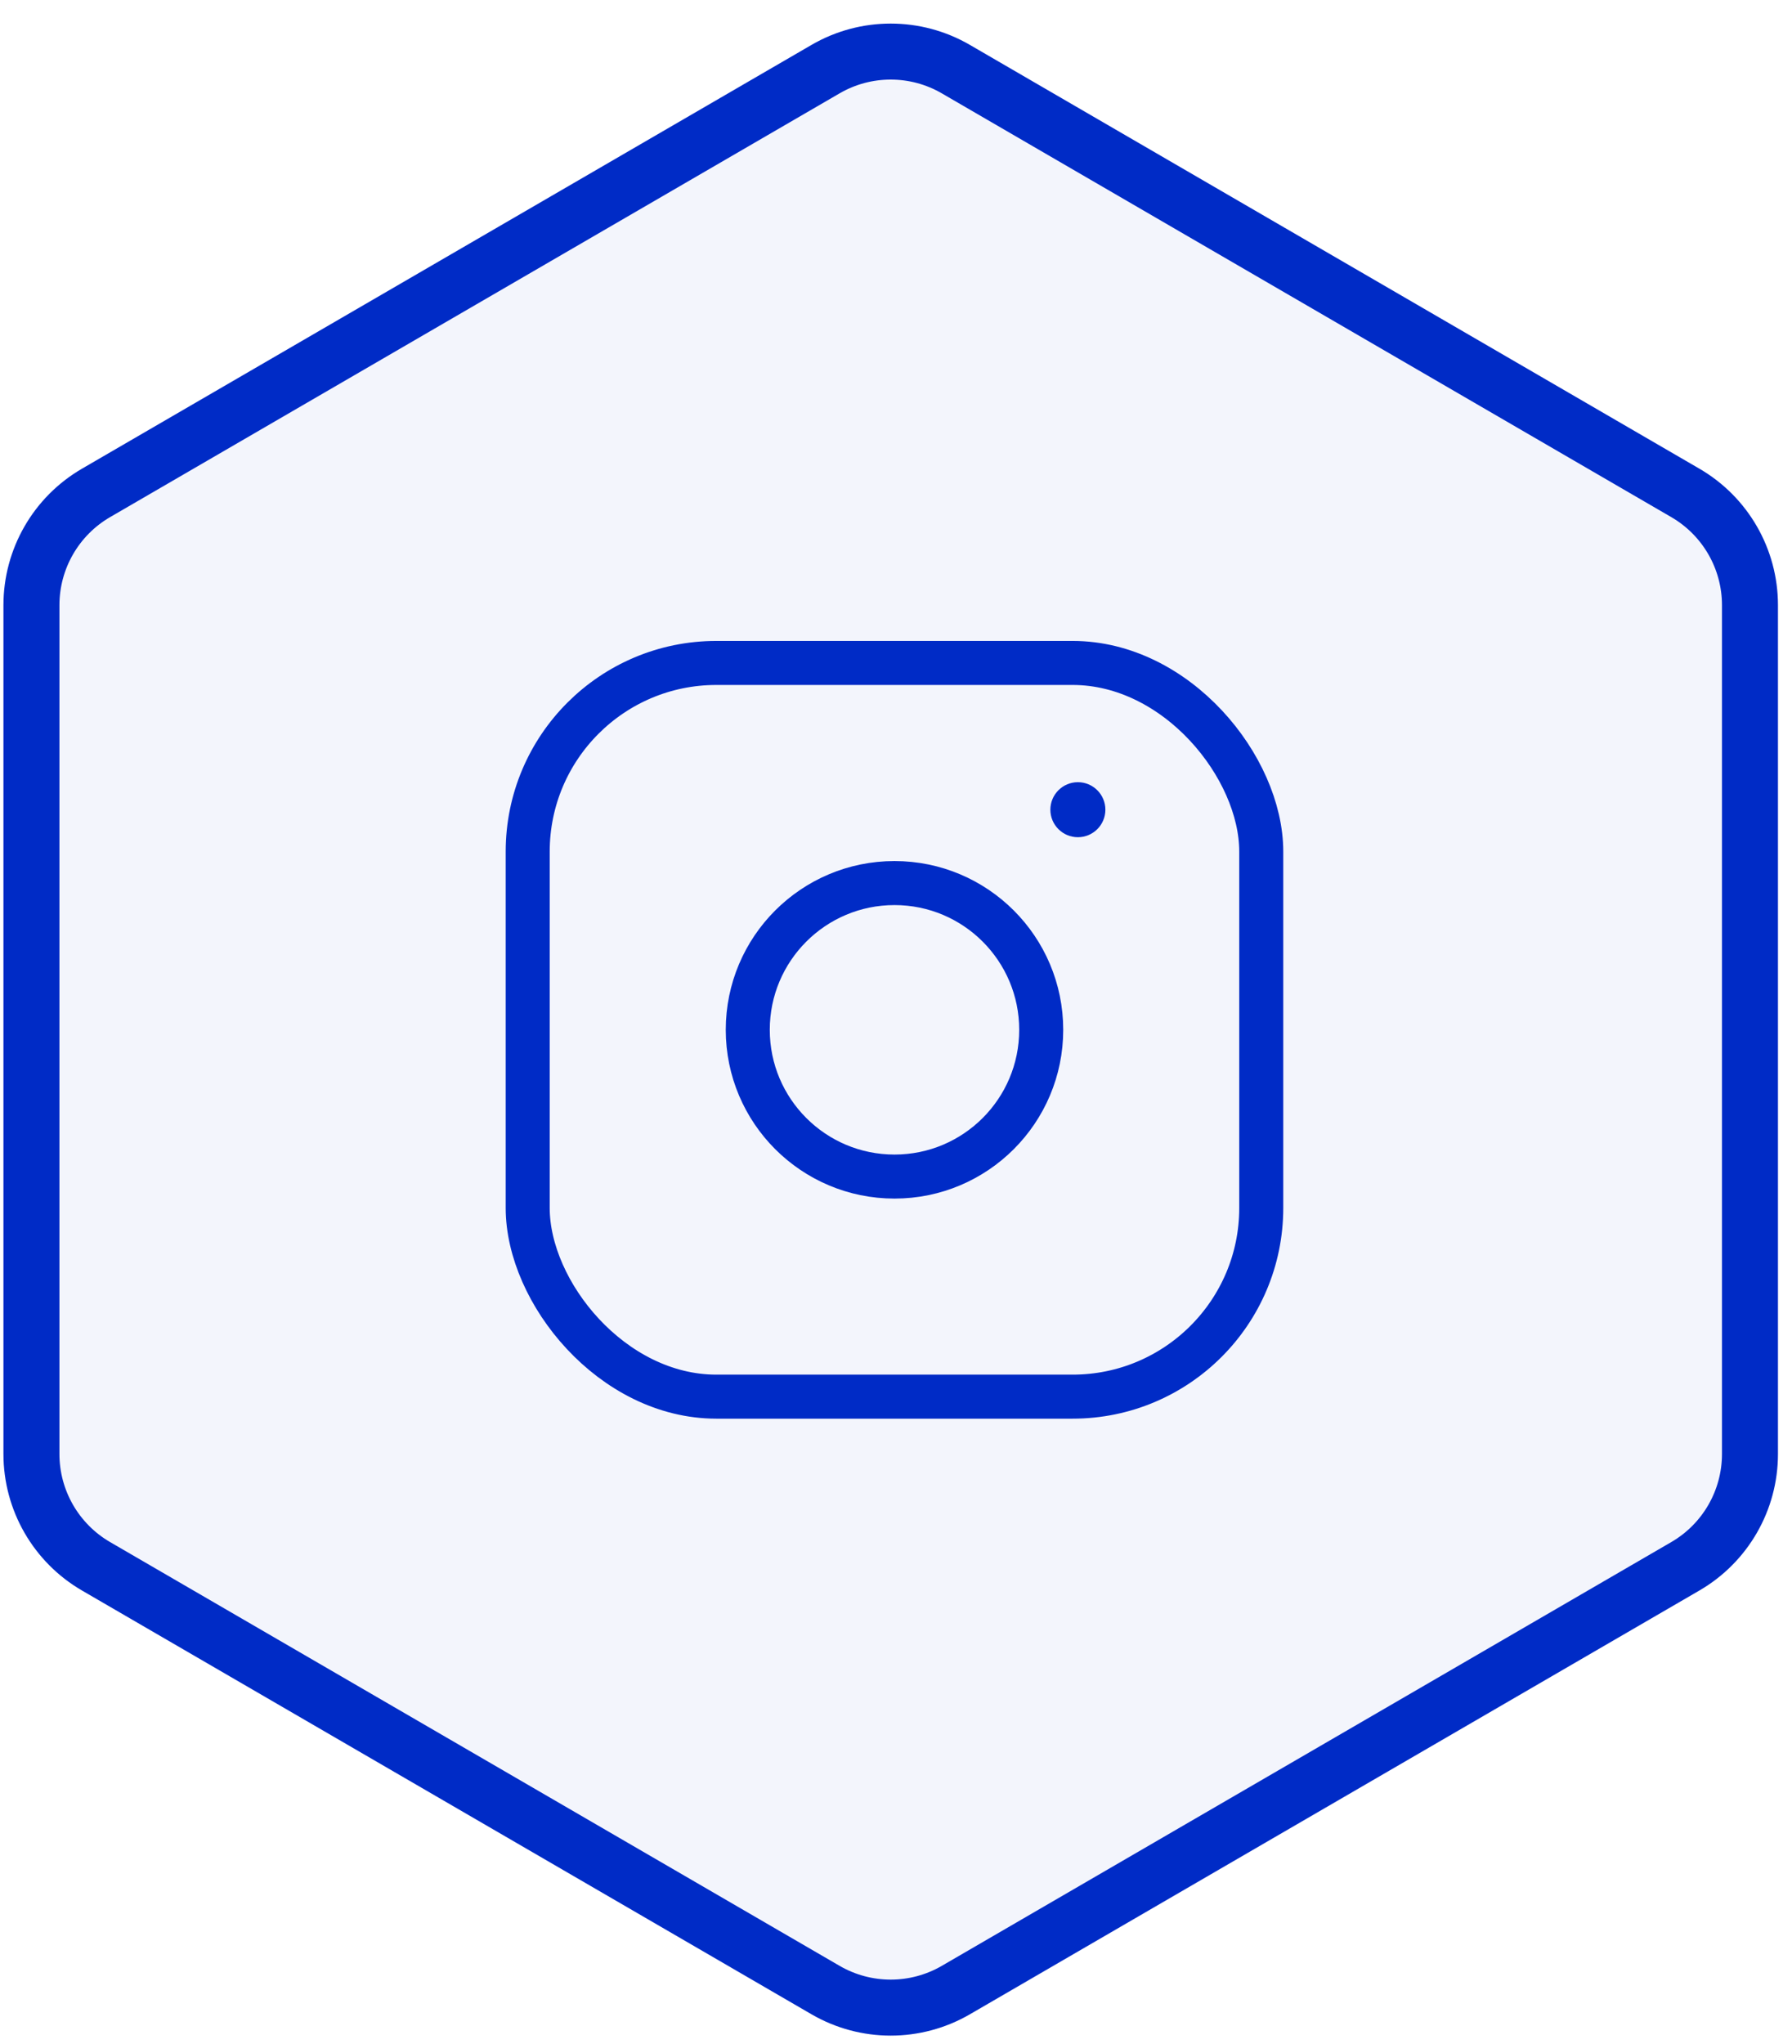
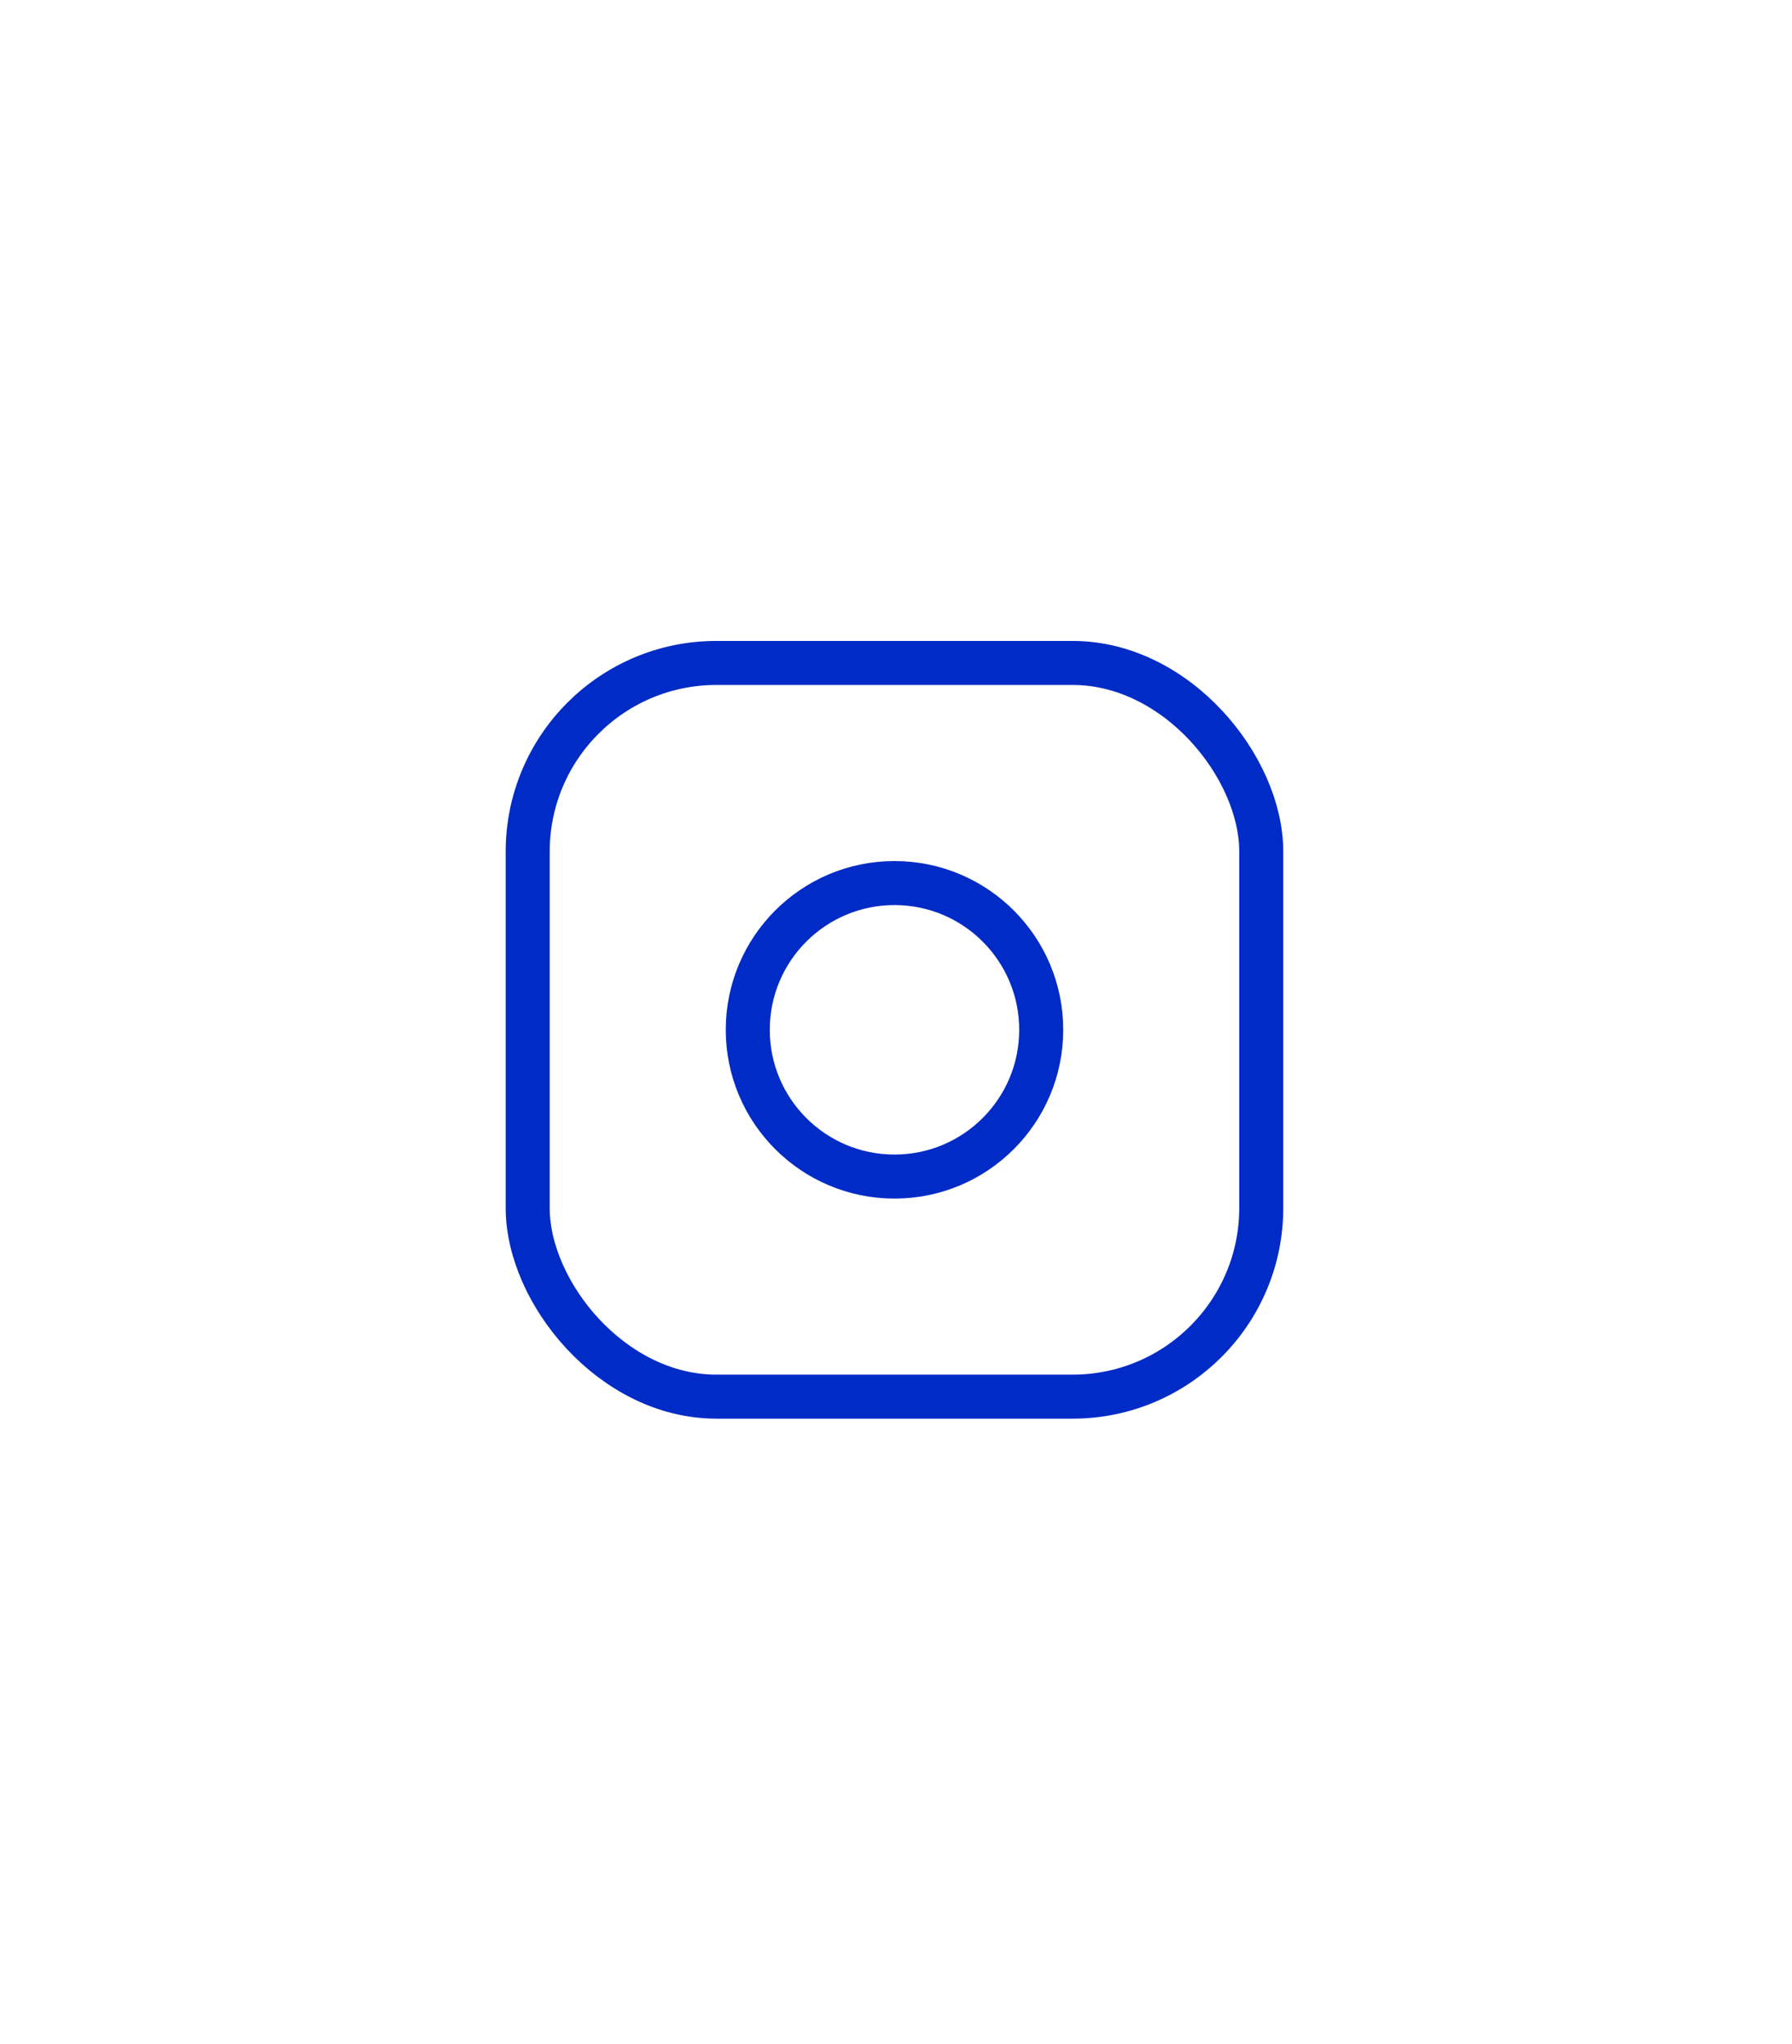
<svg xmlns="http://www.w3.org/2000/svg" width="57" height="65" viewBox="0 0 57 65" fill="none">
-   <path d="M26.258 2.199C27.54 1.454 29.123 1.454 30.405 2.199L53.607 15.675C54.88 16.414 55.663 17.774 55.663 19.245V46.24C55.663 47.712 54.88 49.072 53.607 49.811L30.405 63.287C29.123 64.032 27.54 64.032 26.258 63.287L3.055 49.811C1.783 49.072 1 47.712 1 46.24V19.245C1 17.774 1.783 16.414 3.055 15.675L26.258 2.199Z" fill="#002BC6" fill-opacity="0.05" stroke="#002BC6" stroke-width="1.781" />
  <rect x="16.785" y="21.083" width="23.333" height="23.333" rx="6" stroke="#002BC6" stroke-width="1.4" />
  <circle cx="28.452" cy="32.75" r="4.667" stroke="#002BC6" stroke-width="1.4" />
-   <path d="M35.16 25.75C35.16 26.233 34.768 26.625 34.285 26.625C33.802 26.625 33.41 26.233 33.41 25.75C33.41 25.267 33.802 24.875 34.285 24.875C34.768 24.875 35.16 25.267 35.16 25.75Z" fill="#002BC6" />
</svg>